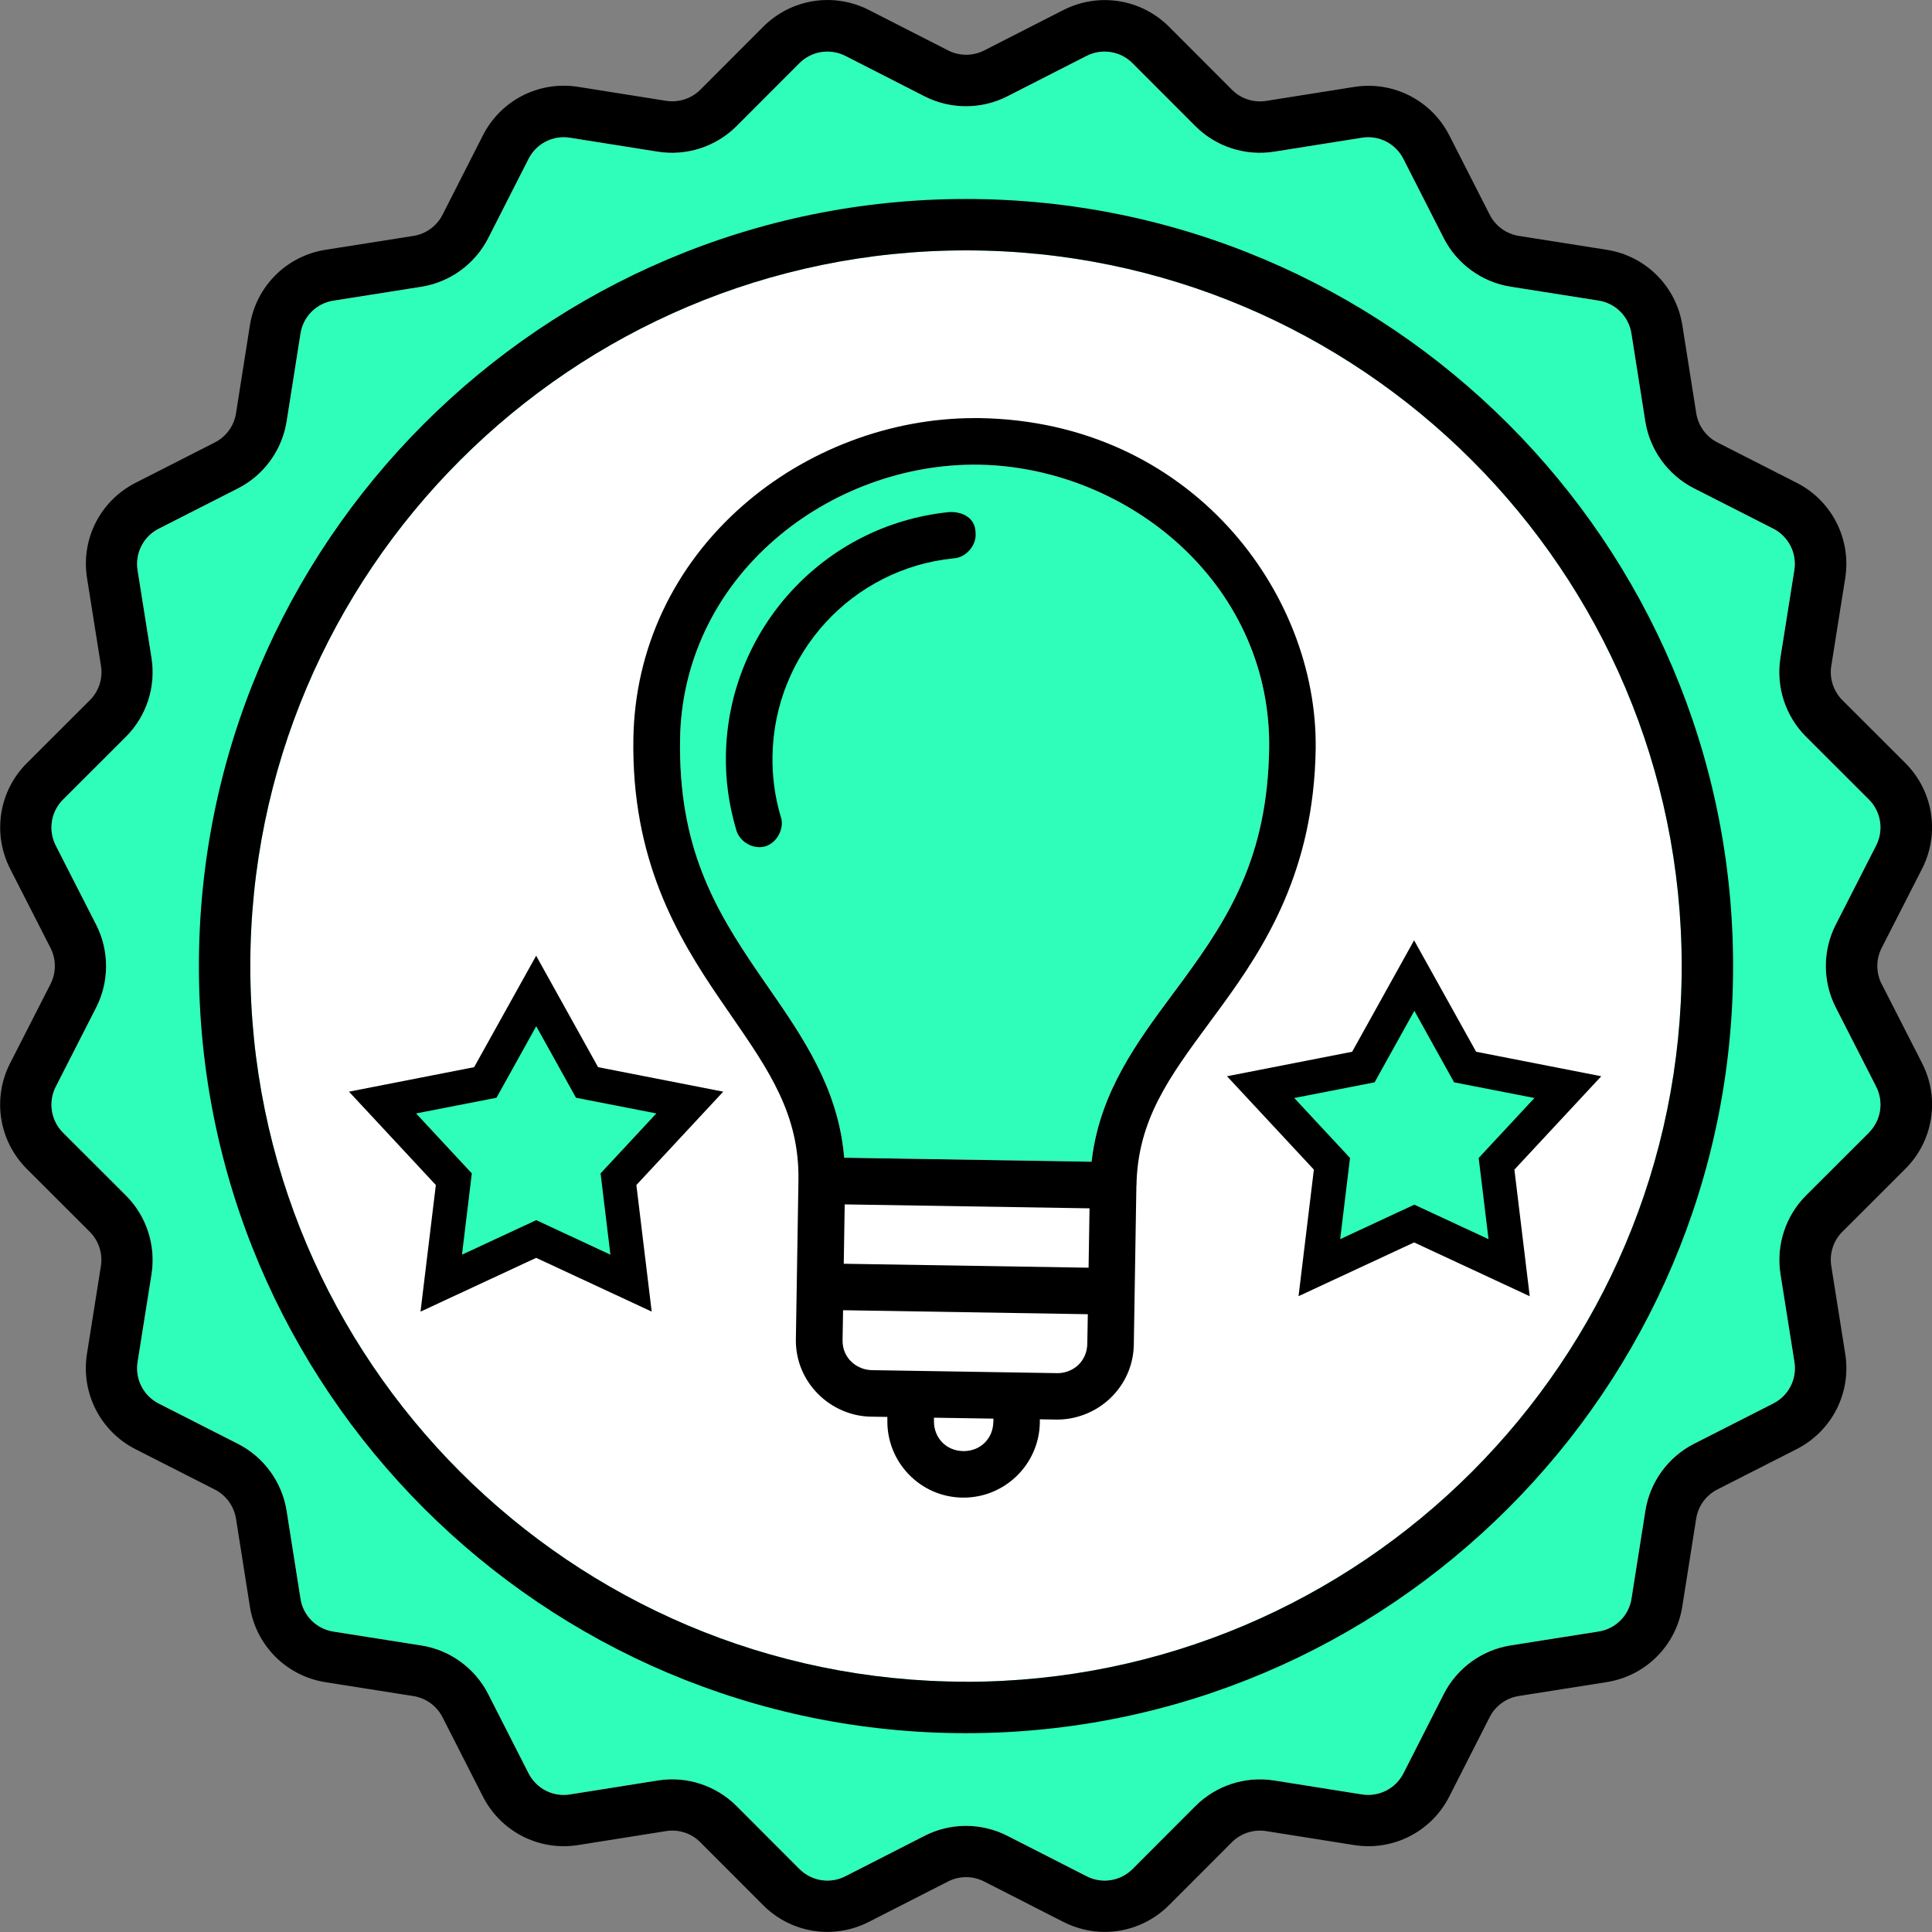
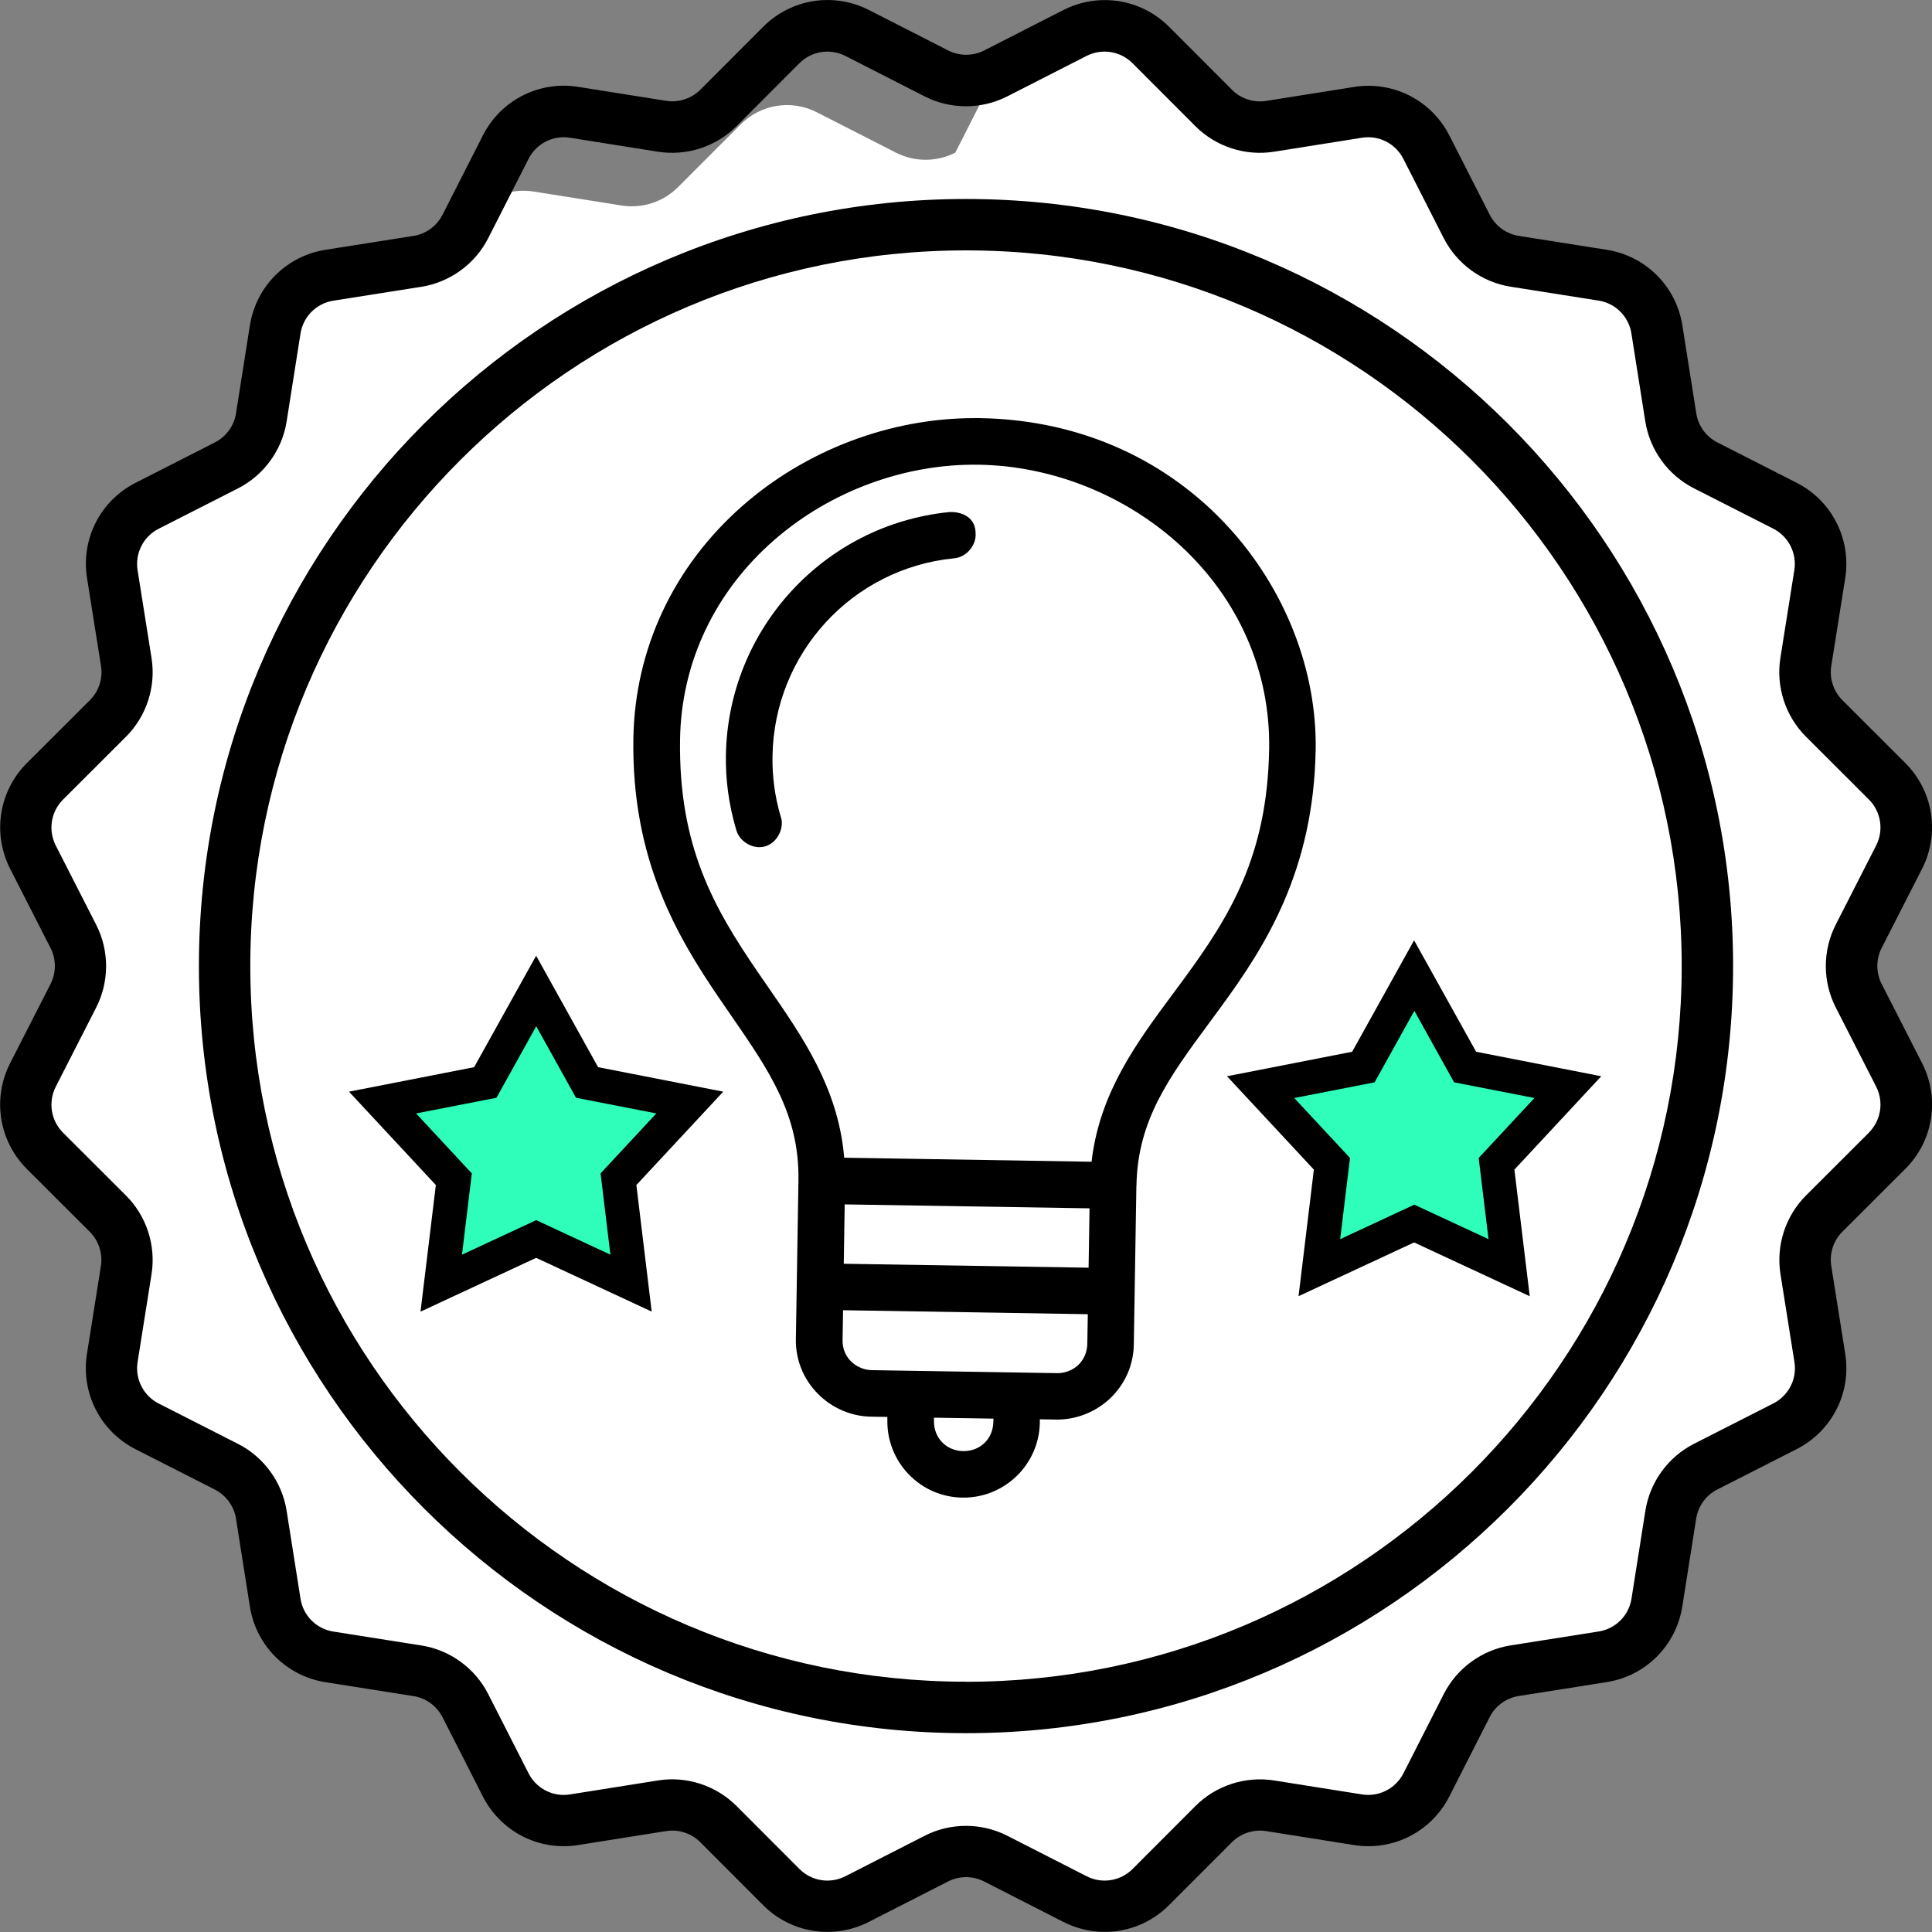
<svg xmlns="http://www.w3.org/2000/svg" id="Layer_1" viewBox="0 0 225.54 225.54">
  <rect x="0" y="0" width="225.54" height="225.54" fill="#808080" stroke="none" />
  <defs>
    <style>.cls-1{fill:#000;}.cls-1,.cls-2,.cls-3{stroke-width:0px;}.cls-2{fill:#2efeb9;}.cls-3{fill:#fff;}</style>
  </defs>
-   <path class="cls-3" d="M116.23,8.56l9.25-4.72c2.94-1.5,6.52-.93,8.85,1.4l7.34,7.35c1.73,1.73,4.18,2.52,6.59,2.14l10.26-1.63c3.26-.52,6.49,1.13,7.99,4.07l4.71,9.26c1.11,2.18,3.19,3.69,5.6,4.07l10.26,1.62c3.26.52,5.82,3.08,6.34,6.34l1.62,10.26c.38,2.41,1.89,4.5,4.07,5.6l9.26,4.71c2.94,1.5,4.59,4.72,4.07,7.99l-1.63,10.26c-.38,2.41.41,4.86,2.14,6.59l7.35,7.34c2.34,2.34,2.9,5.91,1.4,8.85l-4.72,9.25c-1.11,2.18-1.11,4.75,0,6.93l4.72,9.25c1.5,2.94.93,6.52-1.4,8.85l-7.35,7.34c-1.73,1.73-2.52,4.18-2.14,6.59l1.63,10.26c.52,3.26-1.13,6.49-4.07,7.99l-9.26,4.71c-2.18,1.11-3.69,3.19-4.07,5.6l-1.62,10.26c-.52,3.26-3.08,5.82-6.34,6.34l-10.26,1.62c-2.41.38-4.5,1.89-5.6,4.07l-4.71,9.26c-1.5,2.94-4.72,4.59-7.99,4.07l-10.26-1.63c-2.41-.38-4.86.41-6.59,2.14l-7.34,7.35c-2.34,2.34-5.91,2.9-8.85,1.4l-9.25-4.72c-2.18-1.11-4.75-1.11-6.93,0l-9.25,4.72c-2.94,1.5-6.52.93-8.85-1.4l-7.34-7.35c-1.73-1.73-4.18-2.52-6.59-2.14l-10.26,1.63c-3.26.52-6.49-1.13-7.99-4.07l-4.71-9.26c-1.11-2.18-3.19-3.69-5.6-4.07l-10.26-1.62c-3.26-.52-5.82-3.08-6.34-6.34l-1.62-10.26c-.38-2.41-1.89-4.5-4.07-5.6l-9.26-4.71c-2.94-1.5-4.59-4.72-4.07-7.99l1.63-10.26c.38-2.41-.41-4.86-2.14-6.59l-7.35-7.34c-2.34-2.34-2.9-5.91-1.4-8.85l4.72-9.25c1.11-2.18,1.11-4.75,0-6.93l-4.72-9.25c-1.5-2.94-.93-6.52,1.4-8.85l7.35-7.34c1.73-1.73,2.52-4.18,2.14-6.59l-1.63-10.26c-.52-3.26,1.13-6.49,4.07-7.99l9.26-4.71c2.18-1.11,3.69-3.19,4.07-5.6l1.62-10.26c.52-3.26,3.08-5.82,6.34-6.34l10.26-1.62c2.41-.38,4.5-1.89,5.6-4.07l4.71-9.26c1.5-2.94,4.72-4.59,7.99-4.07l10.26,1.63c2.41.38,4.86-.41,6.59-2.14l7.34-7.35c2.34-2.34,5.91-2.9,8.85-1.4l9.25,4.72c2.18,1.11,4.75,1.11,6.93,0Z" />
-   <path class="cls-2" d="M218.18,132.22l-7.35,7.34c-2.4,2.4-3.51,5.83-2.98,9.18l1.63,10.26c.32,1.98-.68,3.93-2.47,4.84l-9.26,4.71c-3.02,1.54-5.14,4.46-5.67,7.81l-1.62,10.26c-.31,1.99-1.86,3.53-3.84,3.84l-10.26,1.62c-3.35.53-6.27,2.65-7.81,5.67l-4.71,9.26c-.91,1.79-2.86,2.78-4.84,2.47l-10.26-1.63c-3.35-.53-6.78.58-9.18,2.98l-7.34,7.35c-1.42,1.42-3.58,1.77-5.37.85l-9.25-4.72c-1.51-.77-3.17-1.16-4.83-1.16s-3.31.38-4.83,1.16l-9.25,4.72c-1.79.92-3.95.57-5.37-.85l-7.34-7.35c-2.4-2.4-5.83-3.52-9.18-2.98l-10.26,1.63c-1.99.32-3.93-.68-4.84-2.47l-4.71-9.25c-1.54-3.02-4.46-5.15-7.81-5.67l-10.26-1.62c-1.99-.31-3.53-1.86-3.84-3.84l-1.62-10.26c-.53-3.35-2.65-6.27-5.67-7.81l-9.26-4.71c-1.79-.91-2.78-2.86-2.47-4.84l1.63-10.26c.53-3.35-.58-6.78-2.98-9.18l-7.35-7.34c-1.42-1.42-1.76-3.58-.85-5.37l4.72-9.25c1.54-3.02,1.54-6.63,0-9.65l-4.72-9.25c-.91-1.79-.57-3.95.85-5.37l7.35-7.34c2.4-2.4,3.51-5.83,2.98-9.18l-1.63-10.26c-.31-1.99.68-3.93,2.47-4.84l9.26-4.71c3.02-1.54,5.14-4.46,5.67-7.81l1.62-10.26c.31-1.99,1.86-3.53,3.84-3.84l10.26-1.62c3.35-.53,6.27-2.65,7.81-5.67l4.71-9.26c.91-1.79,2.85-2.79,4.84-2.47l10.26,1.63c3.34.53,6.78-.58,9.18-2.98l7.34-7.35c1.42-1.42,3.58-1.76,5.37-.85l9.25,4.72c3.02,1.54,6.63,1.54,9.65,0l9.25-4.72c1.79-.91,3.95-.57,5.37.85l7.34,7.35c2.4,2.4,5.82,3.51,9.18,2.98l10.26-1.63c1.99-.32,3.93.68,4.84,2.47l4.71,9.25c1.54,3.02,4.46,5.14,7.81,5.67l10.26,1.62c1.99.31,3.53,1.86,3.84,3.84l1.62,10.26c.53,3.35,2.65,6.27,5.67,7.81l9.26,4.71c1.79.91,2.78,2.86,2.47,4.84l-1.63,10.26c-.53,3.35.58,6.78,2.98,9.18l7.35,7.34c1.42,1.42,1.76,3.58.85,5.37l-4.72,9.25c-1.54,3.02-1.54,6.63,0,9.65l4.72,9.25c.91,1.79.57,3.95-.85,5.37Z" />
-   <path class="cls-3" d="M112.77,196.32c-46.07,0-83.55-37.48-83.55-83.55S66.7,29.23,112.77,29.23s83.55,37.48,83.55,83.55-37.48,83.55-83.55,83.55Z" />
+   <path class="cls-3" d="M116.23,8.56l9.25-4.72c2.94-1.5,6.52-.93,8.85,1.4l7.34,7.35c1.73,1.73,4.18,2.52,6.59,2.14l10.26-1.63c3.26-.52,6.49,1.13,7.99,4.07l4.71,9.26c1.11,2.18,3.19,3.69,5.6,4.07l10.26,1.62c3.26.52,5.82,3.08,6.34,6.34l1.62,10.26c.38,2.41,1.89,4.5,4.07,5.6l9.26,4.71c2.94,1.5,4.59,4.72,4.07,7.99l-1.63,10.26c-.38,2.41.41,4.86,2.14,6.59l7.35,7.34c2.34,2.34,2.9,5.91,1.4,8.85l-4.72,9.25c-1.11,2.18-1.11,4.75,0,6.93l4.72,9.25c1.5,2.94.93,6.52-1.4,8.85l-7.35,7.34c-1.73,1.73-2.52,4.18-2.14,6.59l1.63,10.26c.52,3.26-1.13,6.49-4.07,7.99l-9.26,4.71c-2.18,1.11-3.69,3.19-4.07,5.6l-1.62,10.26c-.52,3.26-3.08,5.82-6.34,6.34l-10.26,1.62c-2.41.38-4.5,1.89-5.6,4.07l-4.71,9.26c-1.5,2.94-4.72,4.59-7.99,4.07l-10.26-1.63c-2.41-.38-4.86.41-6.59,2.14l-7.34,7.35c-2.34,2.34-5.91,2.9-8.85,1.4l-9.25-4.72c-2.18-1.11-4.75-1.11-6.93,0l-9.25,4.72c-2.94,1.5-6.52.93-8.85-1.4l-7.34-7.35c-1.73-1.73-4.18-2.52-6.59-2.14l-10.26,1.63c-3.26.52-6.49-1.13-7.99-4.07l-4.71-9.26c-1.11-2.18-3.19-3.69-5.6-4.07l-10.26-1.62c-3.26-.52-5.82-3.08-6.34-6.34l-1.62-10.26c-.38-2.41-1.89-4.5-4.07-5.6l-9.26-4.71c-2.94-1.5-4.59-4.72-4.07-7.99l1.63-10.26c.38-2.41-.41-4.86-2.14-6.59l-7.35-7.34c-2.34-2.34-2.9-5.91-1.4-8.85l4.72-9.25c1.11-2.18,1.11-4.75,0-6.93l-4.72-9.25c-1.5-2.94-.93-6.52,1.4-8.85l7.35-7.34c1.73-1.73,2.52-4.18,2.14-6.59l-1.63-10.26c-.52-3.26,1.13-6.49,4.07-7.99l9.26-4.71c2.18-1.11,3.69-3.19,4.07-5.6l1.62-10.26c.52-3.26,3.08-5.82,6.34-6.34l10.26-1.62c2.41-.38,4.5-1.89,5.6-4.07c1.5-2.94,4.72-4.59,7.99-4.07l10.26,1.63c2.41.38,4.86-.41,6.59-2.14l7.34-7.35c2.34-2.34,5.91-2.9,8.85-1.4l9.25,4.72c2.18,1.11,4.75,1.11,6.93,0Z" />
  <path class="cls-1" d="M219.66,114.87c-.67-1.32-.67-2.89,0-4.2l4.72-9.25c2.1-4.12,1.31-9.08-1.95-12.34l-7.35-7.34c-1.04-1.04-1.53-2.54-1.3-3.99l1.63-10.26c.72-4.56-1.56-9.04-5.67-11.13l-9.25-4.71c-1.32-.67-2.24-1.94-2.47-3.4l-1.62-10.26c-.72-4.56-4.27-8.11-8.83-8.83l-10.26-1.62c-1.46-.23-2.73-1.15-3.4-2.47l-4.71-9.25c-2.1-4.12-6.57-6.4-11.13-5.67l-10.26,1.63c-1.46.23-2.95-.25-3.99-1.3l-7.34-7.35c-3.27-3.27-8.22-4.05-12.34-1.96l-9.25,4.72c-1.32.67-2.88.67-4.2,0l-9.25-4.72c-4.11-2.1-9.07-1.32-12.34,1.95l-7.34,7.35c-1.04,1.04-2.54,1.53-4,1.3l-10.26-1.63c-4.56-.73-9.04,1.55-11.13,5.67l-4.71,9.26c-.67,1.32-1.94,2.24-3.4,2.47l-10.26,1.62c-4.56.72-8.11,4.27-8.83,8.83l-1.62,10.26c-.23,1.46-1.15,2.73-2.47,3.4l-9.25,4.71c-4.12,2.09-6.4,6.57-5.67,11.13l1.63,10.26c.23,1.46-.25,2.95-1.3,3.99l-7.35,7.34c-3.27,3.26-4.05,8.22-1.96,12.34l4.72,9.25c.67,1.31.67,2.88,0,4.2l-4.72,9.25c-2.1,4.12-1.31,9.07,1.95,12.34l7.35,7.34c1.04,1.04,1.53,2.54,1.3,3.99l-1.63,10.26c-.72,4.56,1.56,9.04,5.67,11.13l9.26,4.71c1.31.67,2.24,1.94,2.47,3.4l1.62,10.26c.72,4.56,4.27,8.11,8.83,8.83l10.26,1.62c1.46.23,2.73,1.15,3.4,2.47l4.71,9.25c2.1,4.12,6.57,6.4,11.13,5.67l10.26-1.63c1.46-.23,2.95.25,3.99,1.3l7.34,7.35c3.26,3.27,8.22,4.05,12.34,1.95l9.25-4.72c1.32-.67,2.88-.67,4.2,0l9.25,4.72c1.54.78,3.19,1.17,4.83,1.17,2.75,0,5.46-1.07,7.51-3.12l7.34-7.35c1.04-1.04,2.54-1.53,3.99-1.3l10.26,1.63c4.56.73,9.04-1.55,11.13-5.67l4.71-9.26c.67-1.32,1.94-2.24,3.4-2.47l10.26-1.62c4.56-.72,8.11-4.27,8.83-8.83l1.62-10.26c.23-1.46,1.15-2.73,2.47-3.4l9.26-4.71c4.12-2.1,6.4-6.57,5.67-11.13l-1.63-10.26c-.23-1.46.25-2.95,1.3-3.99l7.35-7.34c3.27-3.27,4.05-8.22,1.95-12.34l-4.72-9.25ZM218.18,132.22l-7.35,7.34c-2.4,2.4-3.51,5.83-2.98,9.18l1.63,10.26c.32,1.98-.68,3.93-2.47,4.84l-9.26,4.71c-3.02,1.54-5.14,4.46-5.67,7.81l-1.62,10.26c-.31,1.99-1.86,3.53-3.84,3.84l-10.26,1.62c-3.35.53-6.27,2.65-7.81,5.67l-4.71,9.26c-.91,1.79-2.86,2.78-4.84,2.47l-10.26-1.63c-3.35-.53-6.78.58-9.18,2.98l-7.34,7.35c-1.42,1.42-3.58,1.77-5.37.85l-9.25-4.72c-1.51-.77-3.17-1.16-4.83-1.16s-3.31.38-4.83,1.16l-9.25,4.72c-1.79.92-3.95.57-5.37-.85l-7.34-7.35c-2.4-2.4-5.83-3.52-9.18-2.98l-10.26,1.63c-1.99.32-3.93-.68-4.84-2.47l-4.71-9.25c-1.54-3.02-4.46-5.15-7.81-5.67l-10.26-1.62c-1.99-.31-3.53-1.86-3.84-3.84l-1.62-10.26c-.53-3.35-2.65-6.27-5.67-7.81l-9.26-4.71c-1.79-.91-2.78-2.86-2.47-4.84l1.63-10.26c.53-3.35-.58-6.78-2.98-9.18l-7.35-7.34c-1.42-1.42-1.76-3.58-.85-5.37l4.72-9.25c1.54-3.02,1.54-6.63,0-9.65l-4.72-9.25c-.91-1.79-.57-3.95.85-5.37l7.35-7.34c2.4-2.4,3.51-5.83,2.98-9.18l-1.63-10.26c-.31-1.99.68-3.93,2.47-4.84l9.26-4.71c3.02-1.54,5.14-4.46,5.67-7.81l1.62-10.26c.31-1.99,1.86-3.53,3.84-3.84l10.26-1.62c3.35-.53,6.27-2.65,7.81-5.67l4.71-9.26c.91-1.79,2.85-2.79,4.84-2.47l10.26,1.63c3.34.53,6.78-.58,9.18-2.98l7.34-7.35c1.42-1.42,3.58-1.76,5.37-.85l9.25,4.72c3.02,1.54,6.63,1.54,9.65,0l9.25-4.72c1.79-.91,3.95-.57,5.37.85l7.34,7.35c2.4,2.4,5.82,3.51,9.18,2.98l10.26-1.63c1.99-.32,3.93.68,4.84,2.47l4.71,9.25c1.54,3.02,4.46,5.14,7.81,5.67l10.26,1.62c1.99.31,3.53,1.86,3.84,3.84l1.62,10.26c.53,3.35,2.65,6.27,5.67,7.81l9.26,4.71c1.79.91,2.78,2.86,2.47,4.84l-1.63,10.26c-.53,3.35.58,6.78,2.98,9.18l7.35,7.34c1.42,1.42,1.76,3.58.85,5.37l-4.72,9.25c-1.54,3.02-1.54,6.63,0,9.65l4.72,9.25c.91,1.79.57,3.95-.85,5.37Z" />
  <path class="cls-1" d="M112.77,23.23c-49.38,0-89.55,40.17-89.55,89.55s40.17,89.55,89.55,89.55,89.55-40.17,89.55-89.55S162.15,23.23,112.77,23.23ZM112.77,196.32c-46.07,0-83.55-37.48-83.55-83.55S66.7,29.23,112.77,29.23s83.55,37.48,83.55,83.55-37.48,83.55-83.55,83.55Z" />
-   <path class="cls-2" d="M127.47,135.29l-.04.33-28.88-.47-.03-.33c-.75-7.88-4.83-13.78-8.78-19.49-.42-.61-.84-1.21-1.25-1.81-5.1-7.47-9.3-14.67-9.1-27.23.14-8.96,4.07-17.24,11.04-23.29,6.56-5.7,15.26-8.89,23.87-8.75,8.61.14,17.21,3.61,23.58,9.51,6.77,6.28,10.42,14.68,10.28,23.64-.2,12.56-4.64,19.62-9.98,26.92-.43.59-.87,1.18-1.31,1.77-4.13,5.57-8.4,11.33-9.4,19.19Z" />
  <polygon class="cls-2" points="165.1 113.88 171.04 124.56 183.03 126.91 174.71 135.86 176.18 147.99 165.1 142.84 154.01 147.99 155.49 135.86 147.16 126.91 159.16 124.56 165.1 113.88" />
  <path class="cls-1" d="M151.59,151.32l1.79-14.78-10.14-10.9,14.61-2.86,7.23-13.01,7.24,13.01,14.61,2.86-10.14,10.9,1.79,14.78-13.5-6.28-13.5,6.28ZM165.1,140.63l8.67,4.03-1.15-9.48,6.51-7-9.38-1.83-4.64-8.35-4.64,8.35-9.38,1.83,6.51,7-1.15,9.48,8.66-4.03Z" />
  <polygon class="cls-2" points="62.59 115.68 68.53 126.36 80.52 128.71 72.2 137.66 73.67 149.79 62.59 144.64 51.5 149.79 52.98 137.66 44.65 128.71 56.65 126.36 62.59 115.68" />
  <path class="cls-1" d="M76.09,153.12l-13.5-6.28-13.5,6.28,1.79-14.78-10.14-10.9,14.61-2.86,7.24-13.01,7.23,13.01,14.61,2.86-10.14,10.9,1.79,14.78ZM48.57,129.98l6.51,7-1.15,9.49,8.67-4.03,8.66,4.03-1.15-9.49,6.51-7-9.38-1.83-4.64-8.35-4.64,8.35-9.38,1.83Z" />
  <path class="cls-1" d="M85.9,96.68c.14.73.6,1.37,1.27,1.78.67.42,1.45.54,2.14.35.69-.2,1.29-.72,1.65-1.44.35-.71.41-1.49.15-2.14-.66-2.27-.97-4.6-.93-6.97.19-11.97,9.28-21.89,21.15-23.08.69-.04,1.36-.39,1.85-.95s.76-1.27.71-1.94c0-.75-.24-1.34-.7-1.77-.56-.52-1.43-.79-2.38-.74-14.62,1.47-25.83,13.68-26.07,28.39-.05,2.85.34,5.72,1.15,8.51Z" />
  <path class="cls-1" d="M132.67,138.43c.12-7.68,3.83-12.69,8.51-19.04.45-.6.9-1.22,1.36-1.85,5.23-7.15,10.82-15.95,11.05-30.05.3-18.29-14.61-38.28-39.21-38.68h0c-.21,0-.42,0-.63,0-9.8,0-19.63,3.71-27.06,10.23-8.05,7.06-12.58,16.71-12.75,27.17-.23,14.09,5.08,23.08,10.07,30.39.44.65.88,1.28,1.3,1.89,4.48,6.49,8.02,11.62,7.9,19.3l-.3,18.55c-.04,2.4.88,4.67,2.58,6.38,1.64,1.66,3.9,2.63,6.18,2.66l1.92.03v.38c-.08,4.91,3.84,8.97,8.75,9.04.05,0,.1,0,.15,0,4.84,0,8.82-3.9,8.9-8.76v-.38s1.93.03,1.93.03c2.27.03,4.57-.86,6.26-2.46,1.75-1.66,2.74-3.89,2.78-6.29l.3-18.55ZM115.96,165.99c-.03,1.96-1.51,3.41-3.46,3.41-.02,0-.04,0-.06,0-1.98-.03-3.44-1.55-3.41-3.52v-.38s6.94.11,6.94.11v.38ZM126.93,156.89c-.02.98-.41,1.86-1.1,2.5-.64.58-1.5.91-2.36.91h-.06l-21.64-.35c-1.7-.03-3.45-1.35-3.41-3.52l.06-3.47h.37s28.2.46,28.2.46l-.06,3.47ZM127.08,147.99l-28.58-.46.11-6.93,28.58.46-.11,6.93ZM127.47,135.29l-.04.33-28.88-.47-.03-.33c-.75-7.88-4.83-13.78-8.78-19.49-.42-.61-.84-1.21-1.25-1.81-5.1-7.47-9.3-14.67-9.1-27.23.14-8.96,4.07-17.24,11.04-23.29,6.56-5.7,15.26-8.89,23.87-8.75,8.61.14,17.21,3.61,23.58,9.51,6.77,6.28,10.42,14.68,10.28,23.64-.2,12.56-4.64,19.62-9.98,26.92-.43.59-.87,1.18-1.31,1.77-4.13,5.57-8.4,11.33-9.4,19.19Z" />
</svg>